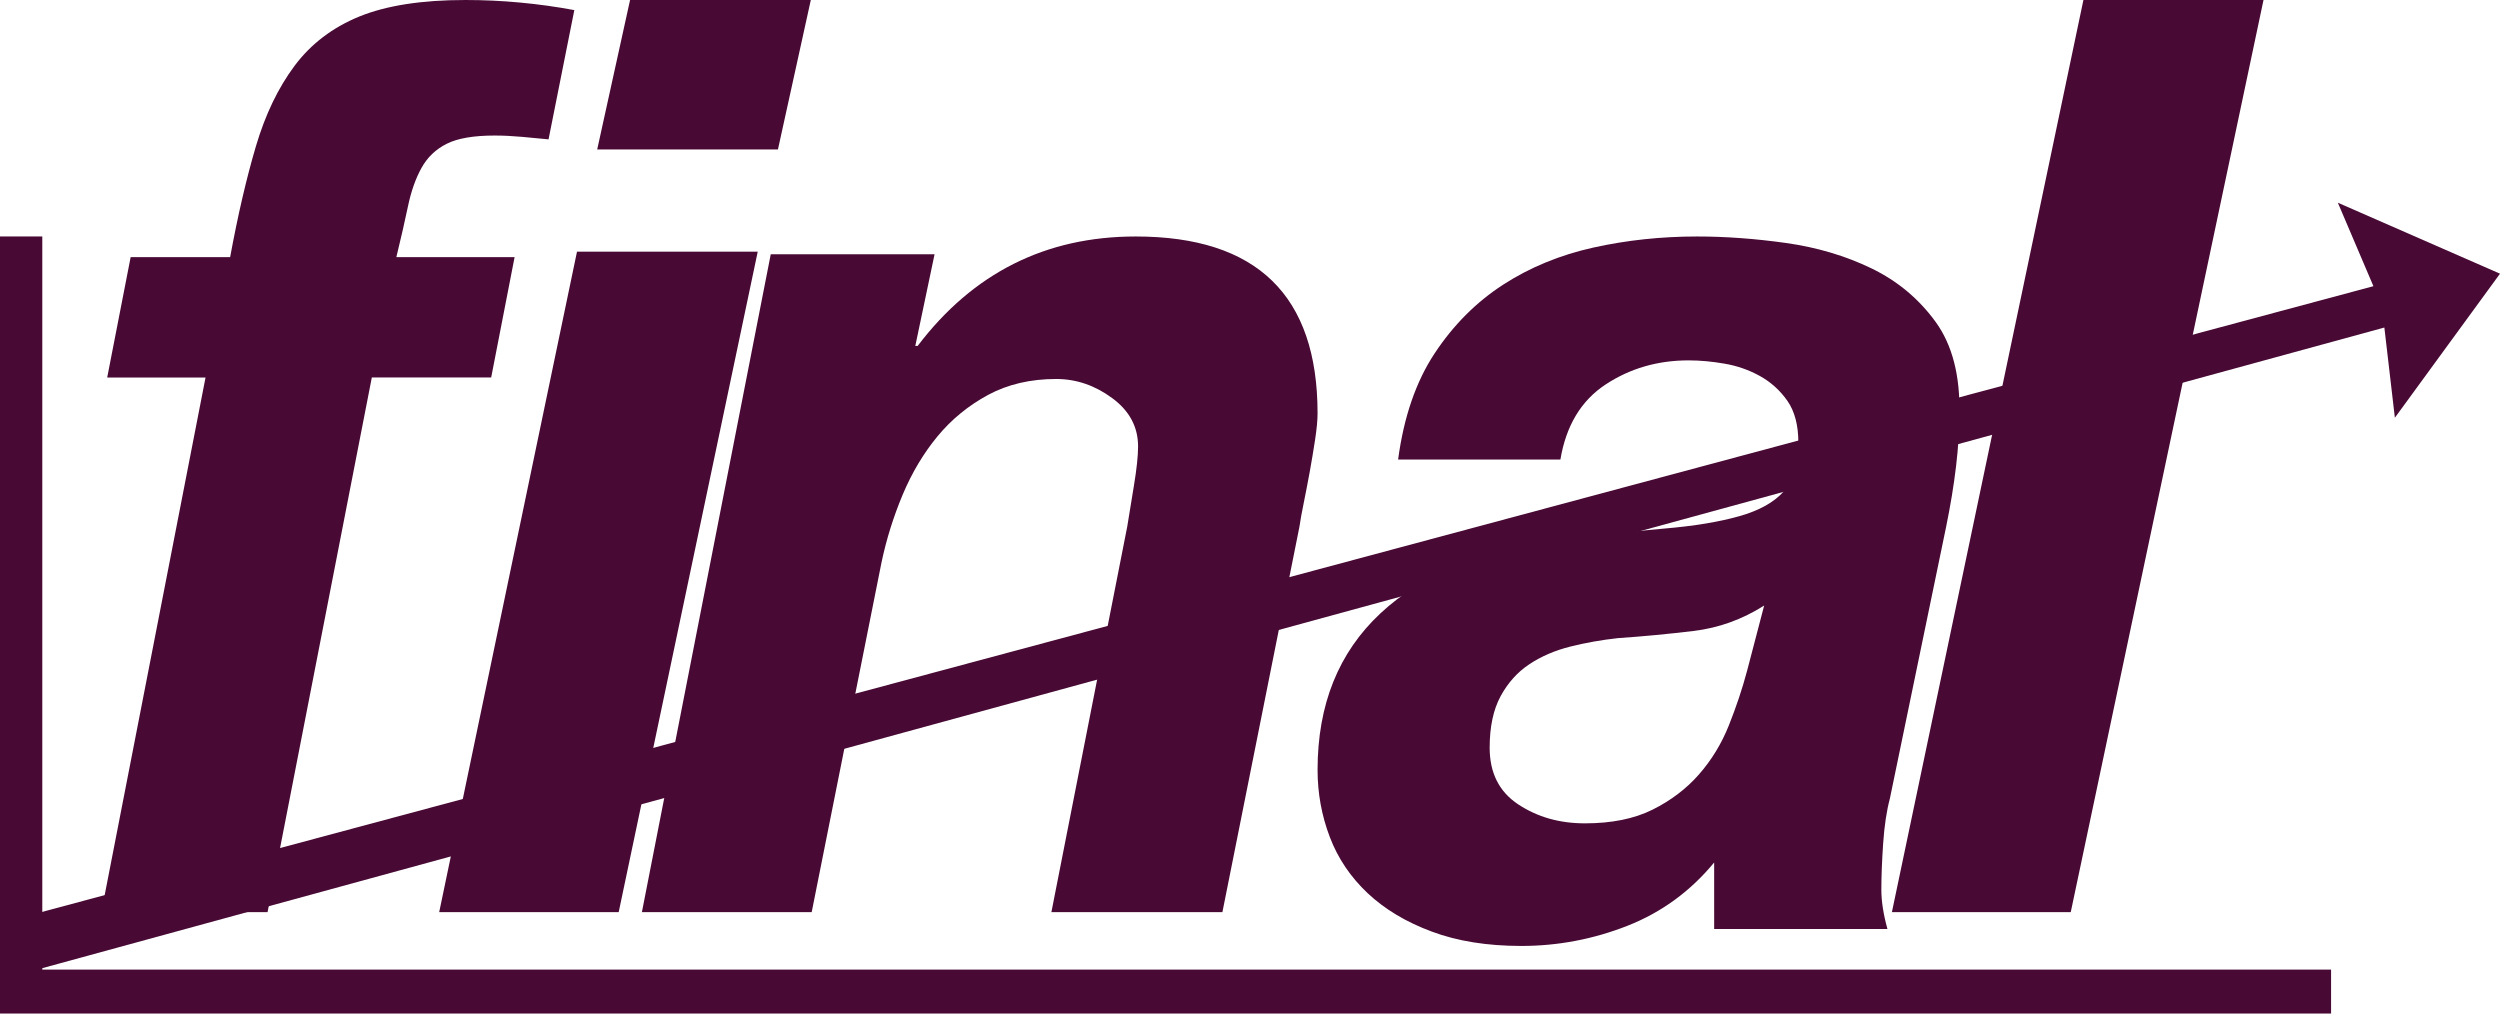
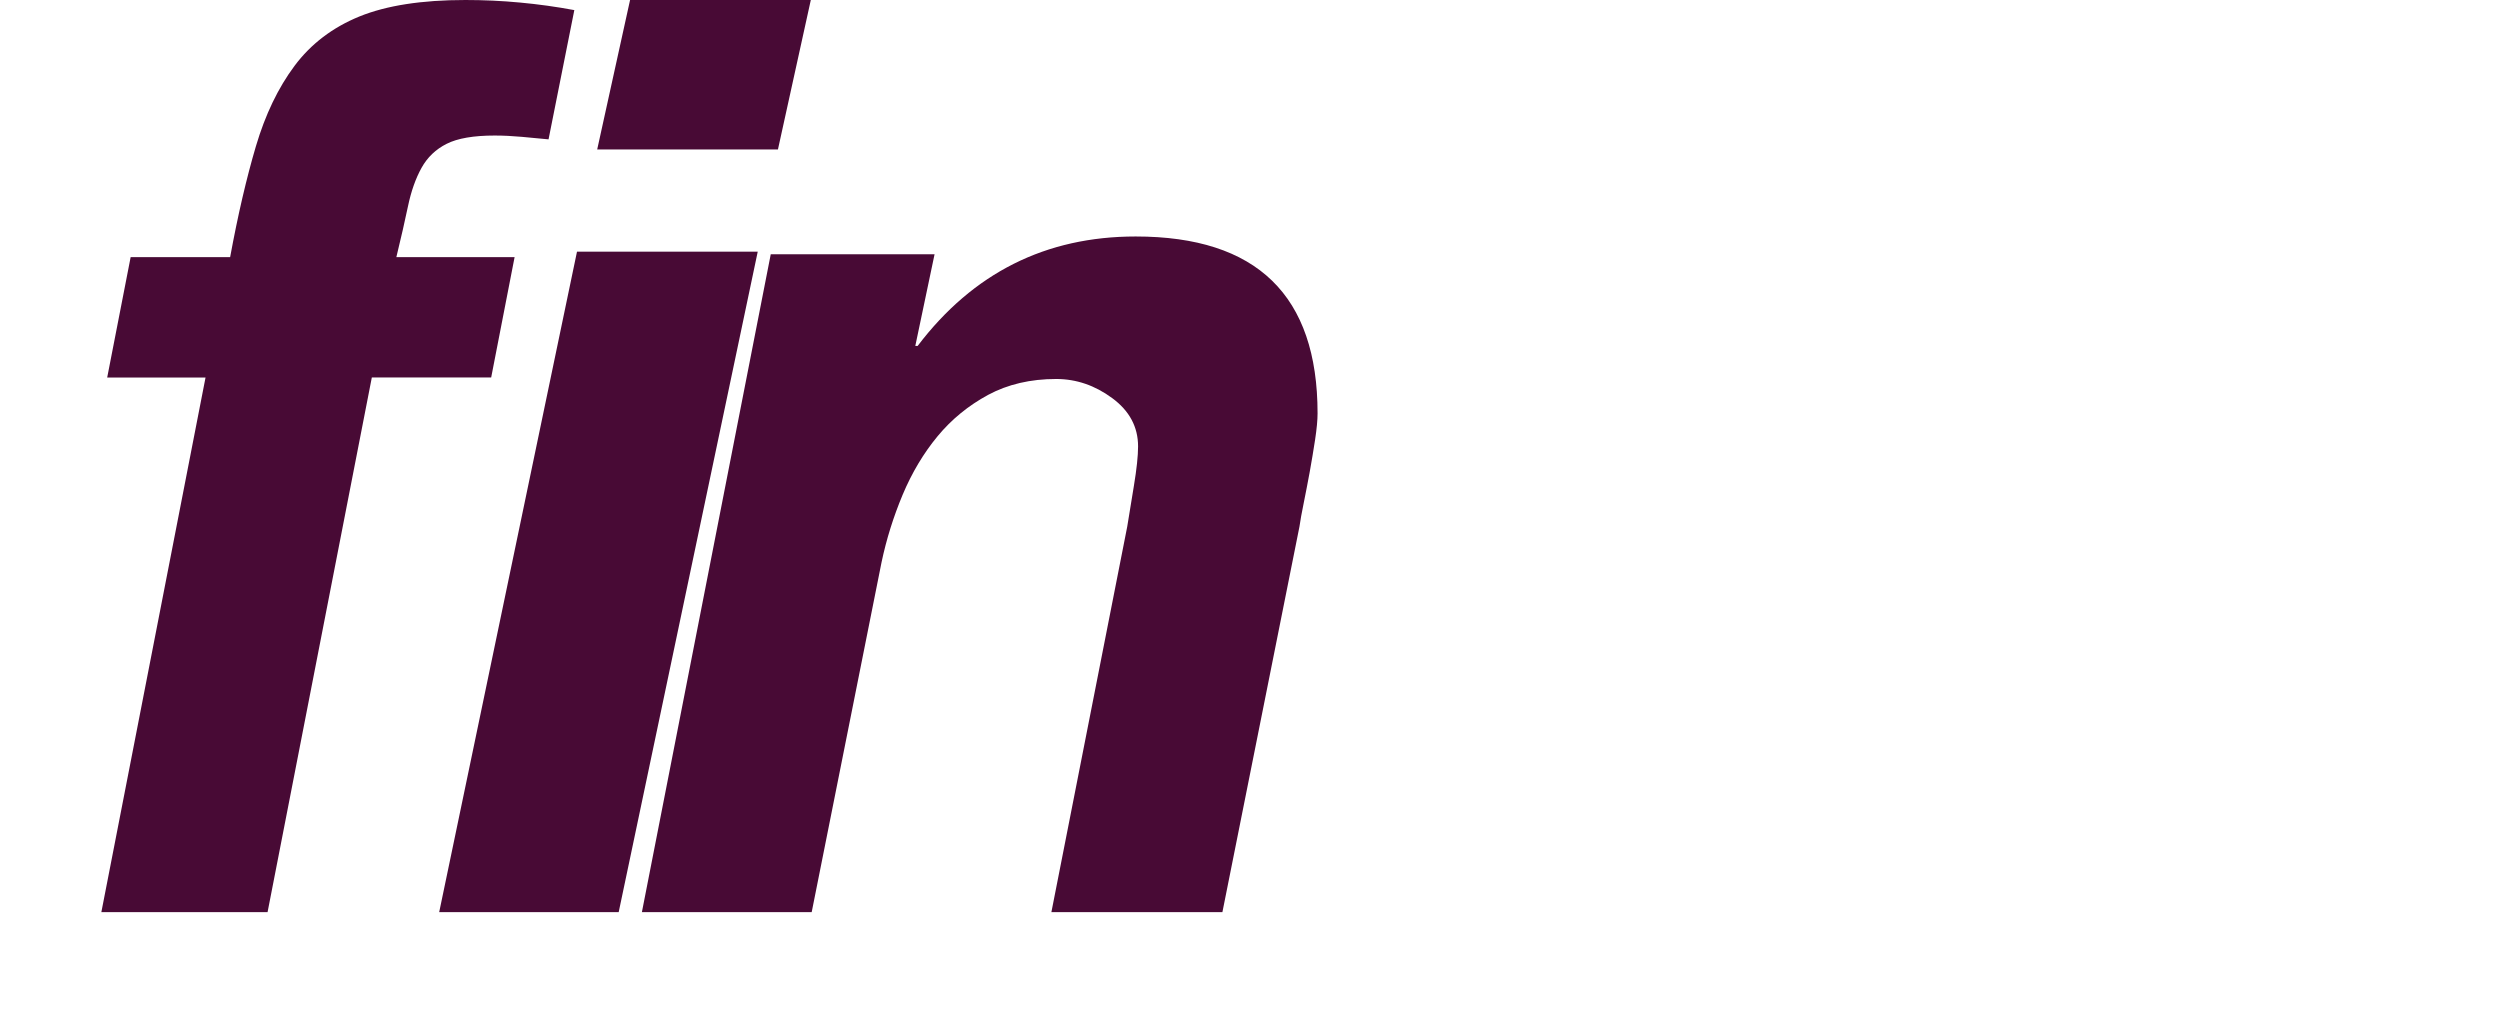
<svg xmlns="http://www.w3.org/2000/svg" width="74" height="30" viewBox="0 0 74 30">
  <g fill="#480A35" fill-rule="evenodd">
-     <path d="M50.125 19.177c-.746.09-1.493.161-2.24.212-.481.053-.95.136-1.409.251-.456.115-.86.29-1.208.522-.35.231-.633.547-.85.945-.216.4-.324.907-.324 1.526 0 .745.282 1.305.848 1.678.566.374 1.222.56 1.968.56.795 0 1.463-.135 2.005-.405.542-.27 1-.617 1.373-1.042.373-.425.668-.908.884-1.448.216-.54.398-1.081.542-1.622l.505-1.93c-.649.412-1.348.664-2.094.753m-7.657-8.222c.553-.836 1.228-1.512 2.022-2.027.795-.514 1.686-.881 2.673-1.1.987-.219 2.01-.328 3.07-.328.843 0 1.722.064 2.637.193s1.757.38 2.528.752c.77.374 1.402.902 1.897 1.584.493.681.727 1.589.703 2.72 0 .954-.132 2.073-.396 3.36l-1.662 8.029c-.096.36-.163.803-.199 1.331-.036.529-.053.985-.053 1.371 0 .334.059.721.18 1.158h-5.129V26.03c-.7.848-1.552 1.473-2.563 1.872-1.013.398-2.06.598-3.143.598-1.012 0-1.897-.142-2.655-.426-.759-.282-1.39-.66-1.897-1.137-.505-.476-.879-1.03-1.119-1.661-.24-.63-.362-1.292-.362-1.987 0-1.931.62-3.474 1.86-4.633 1.241-1.159 2.992-1.878 5.256-2.162 1.203-.155 2.251-.27 3.142-.348.891-.076 1.631-.198 2.221-.366.591-.166 1.03-.41 1.319-.733.288-.322.433-.805.433-1.448 0-.515-.109-.926-.325-1.235-.217-.31-.488-.553-.812-.734-.326-.18-.674-.302-1.049-.366-.372-.065-.727-.097-1.064-.097-.916 0-1.733.238-2.456.714-.723.477-1.169 1.217-1.337 2.22h-4.804c.168-1.26.53-2.31 1.084-3.146M67 .5L61.294 27.5 56 27.5 61.669.5z" transform="translate(0 -.5)" />
-     <path d="M69.2 6.5L70.253 8.971 0 27.827 0 29.5 70.577 10.195 70.888 12.865 74 8.601z" transform="translate(0 -.5)" />
-     <path d="M1.252 29.2L1.252 7.5 0 7.5 0 30.5 69 30.5 69 29.201z" transform="translate(0 -.5)" />
    <path d="M3.173 11.674l.694-3.562h2.945c.23-1.25.485-2.343.762-3.28.278-.939.659-1.732 1.144-2.382.485-.65 1.126-1.138 1.923-1.463C11.438.663 12.483.5 13.777.5c.532 0 1.068.024 1.612.075.542.05 1.079.125 1.611.224l-.763 3.826c-.255-.025-.52-.05-.796-.075-.278-.025-.544-.038-.798-.038-.623 0-1.097.081-1.42.244-.324.162-.572.4-.746.713-.173.313-.306.687-.398 1.124-.092.438-.207.944-.347 1.519h3.5l-.693 3.562h-3.533L7.92 27.5H3l3.084-15.826h-2.91zM17.677 4.924L18.65.5H24l-.973 4.424h-5.35zm4.752 3.025L18.313 27.5H13l4.079-19.55h5.35zM27.663 8.027l-.57 2.712h.07c1.64-2.16 3.79-3.239 6.453-3.239C37.205 7.5 39 9.245 39 12.735c0 .201-.025.459-.072.773-.048.314-.101.633-.16.96-.06.327-.12.634-.178.922-.06.29-.101.523-.126.698L36.183 27.5h-5.062l2.245-11.412c.048-.303.113-.703.197-1.206.083-.503.124-.891.124-1.168 0-.577-.255-1.054-.766-1.43-.511-.377-1.064-.566-1.658-.566-.76 0-1.432.157-2.014.47-.582.315-1.082.723-1.497 1.225-.416.503-.76 1.08-1.034 1.732-.273.653-.481 1.319-.624 1.997L24.026 27.5H19l3.814-19.473h4.849z" transform="translate(0 -.5)" />
  </g>
</svg>